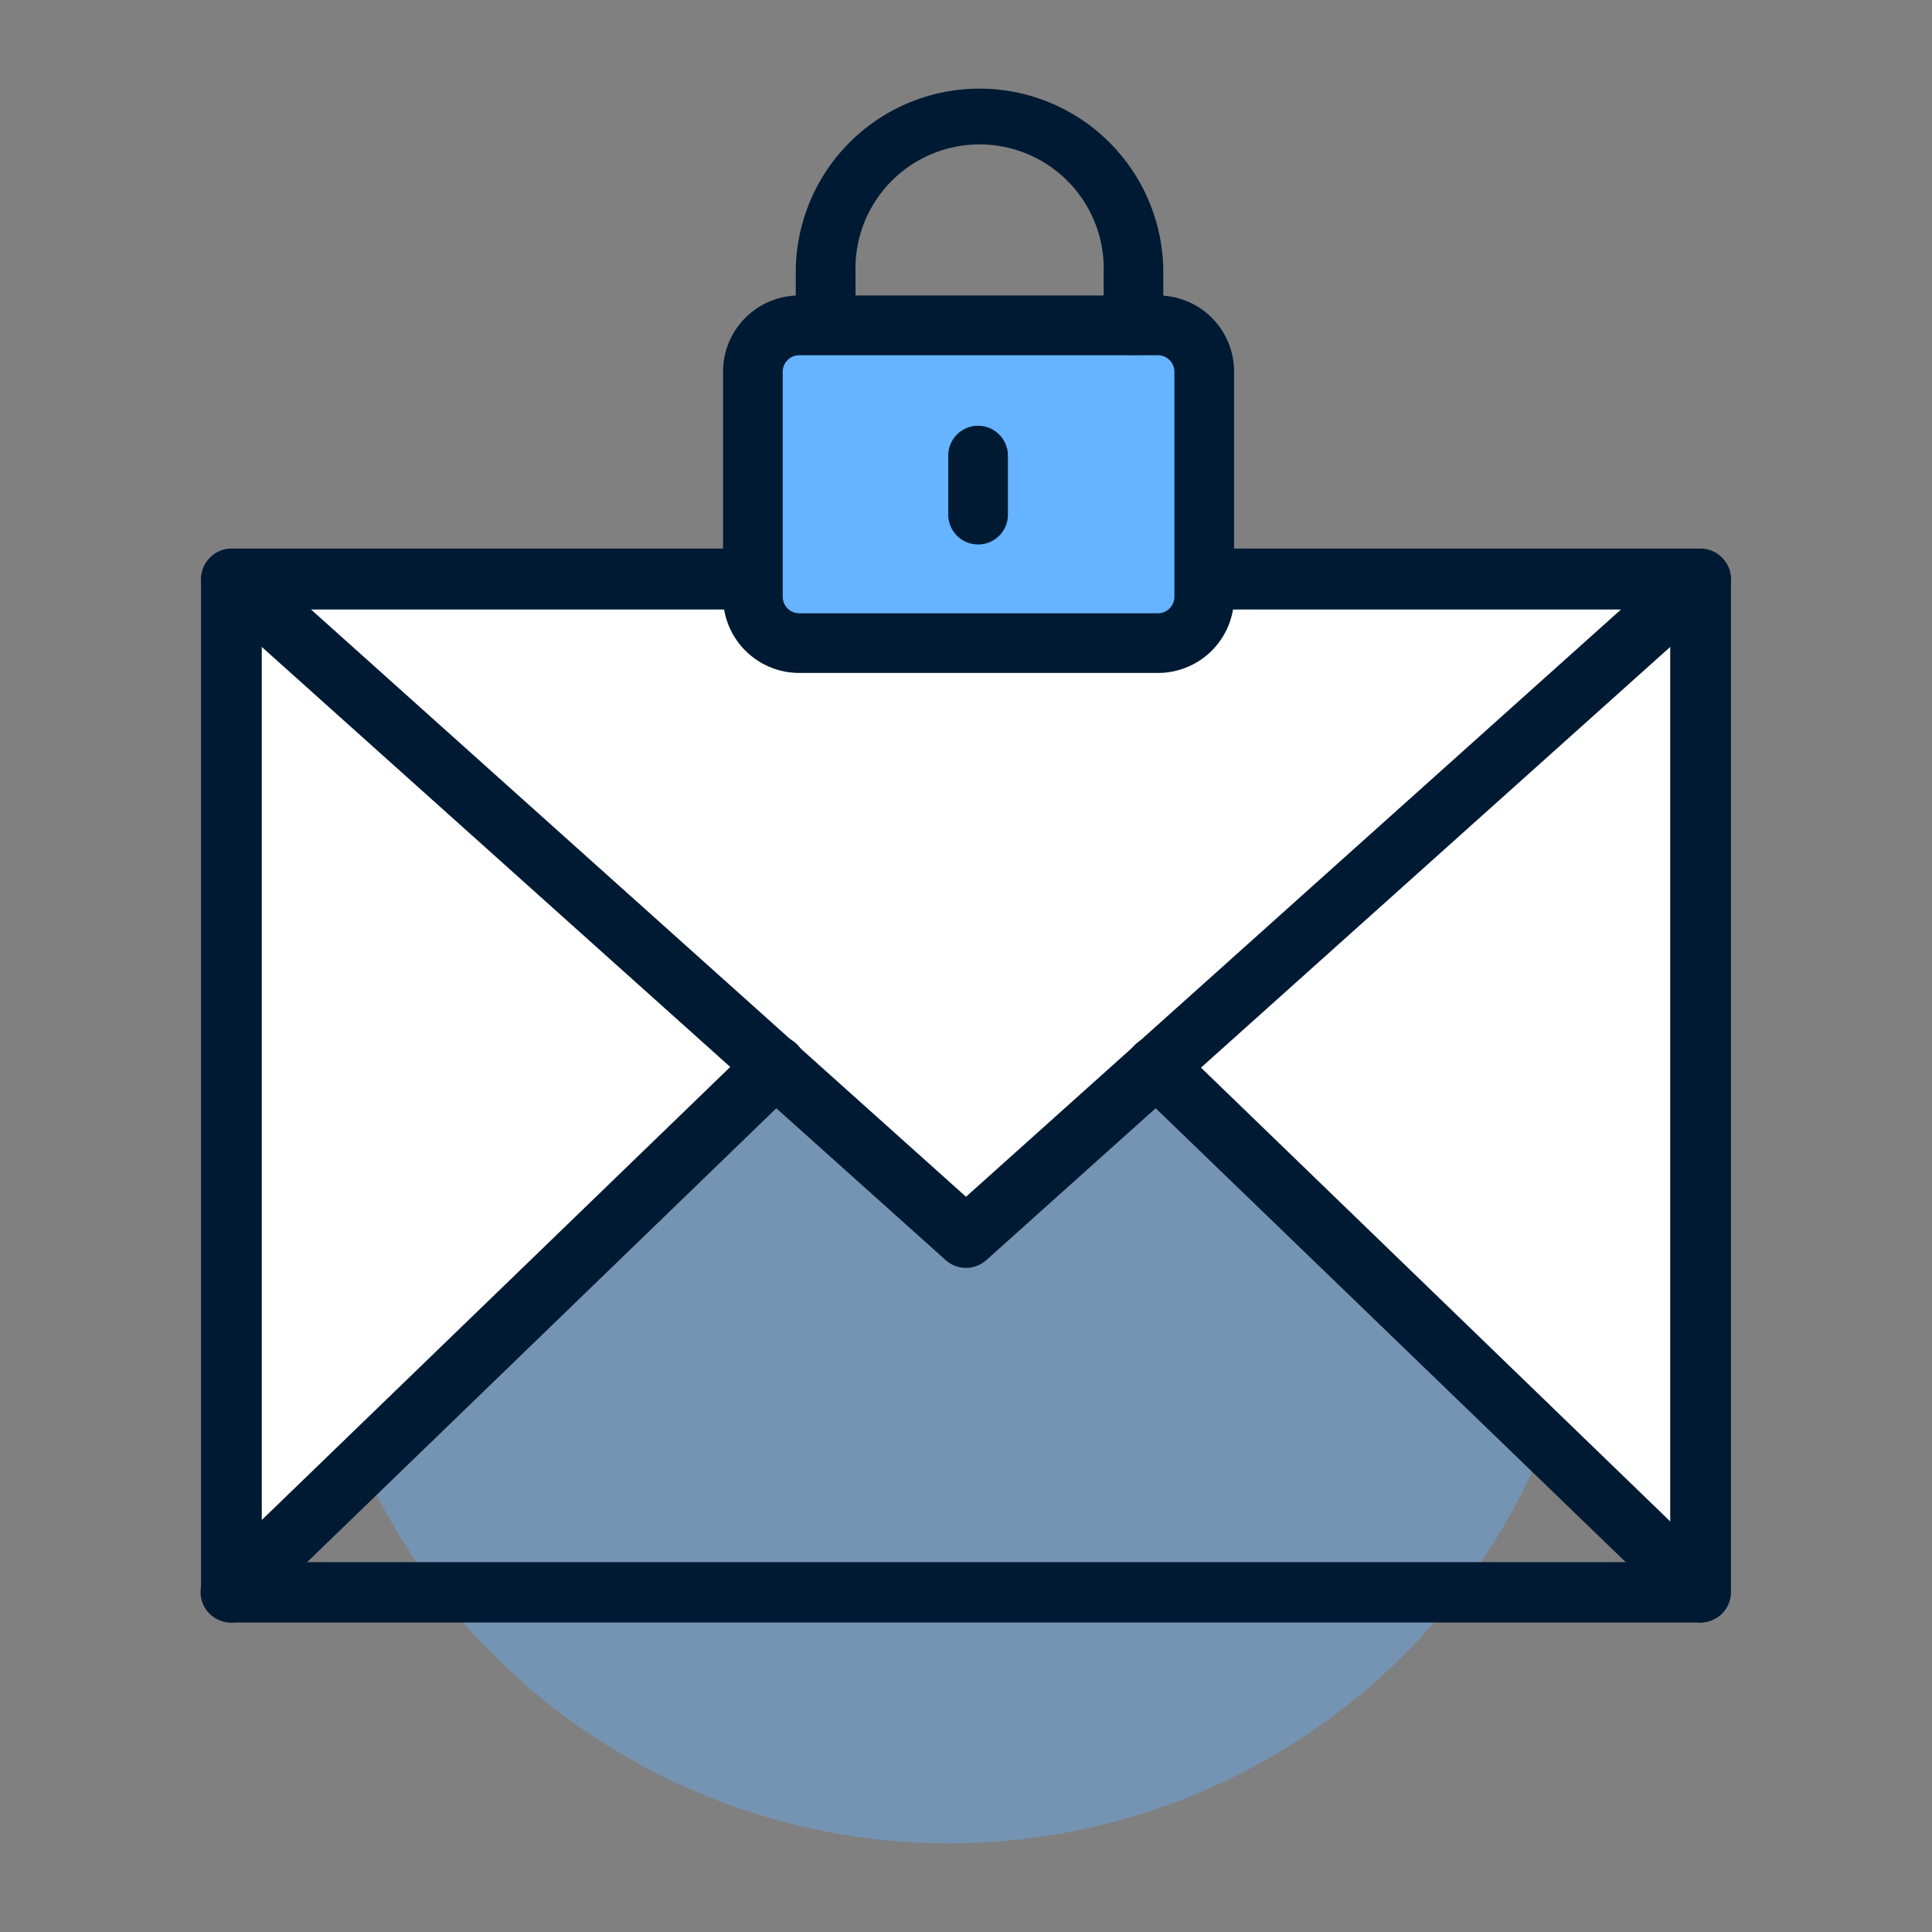
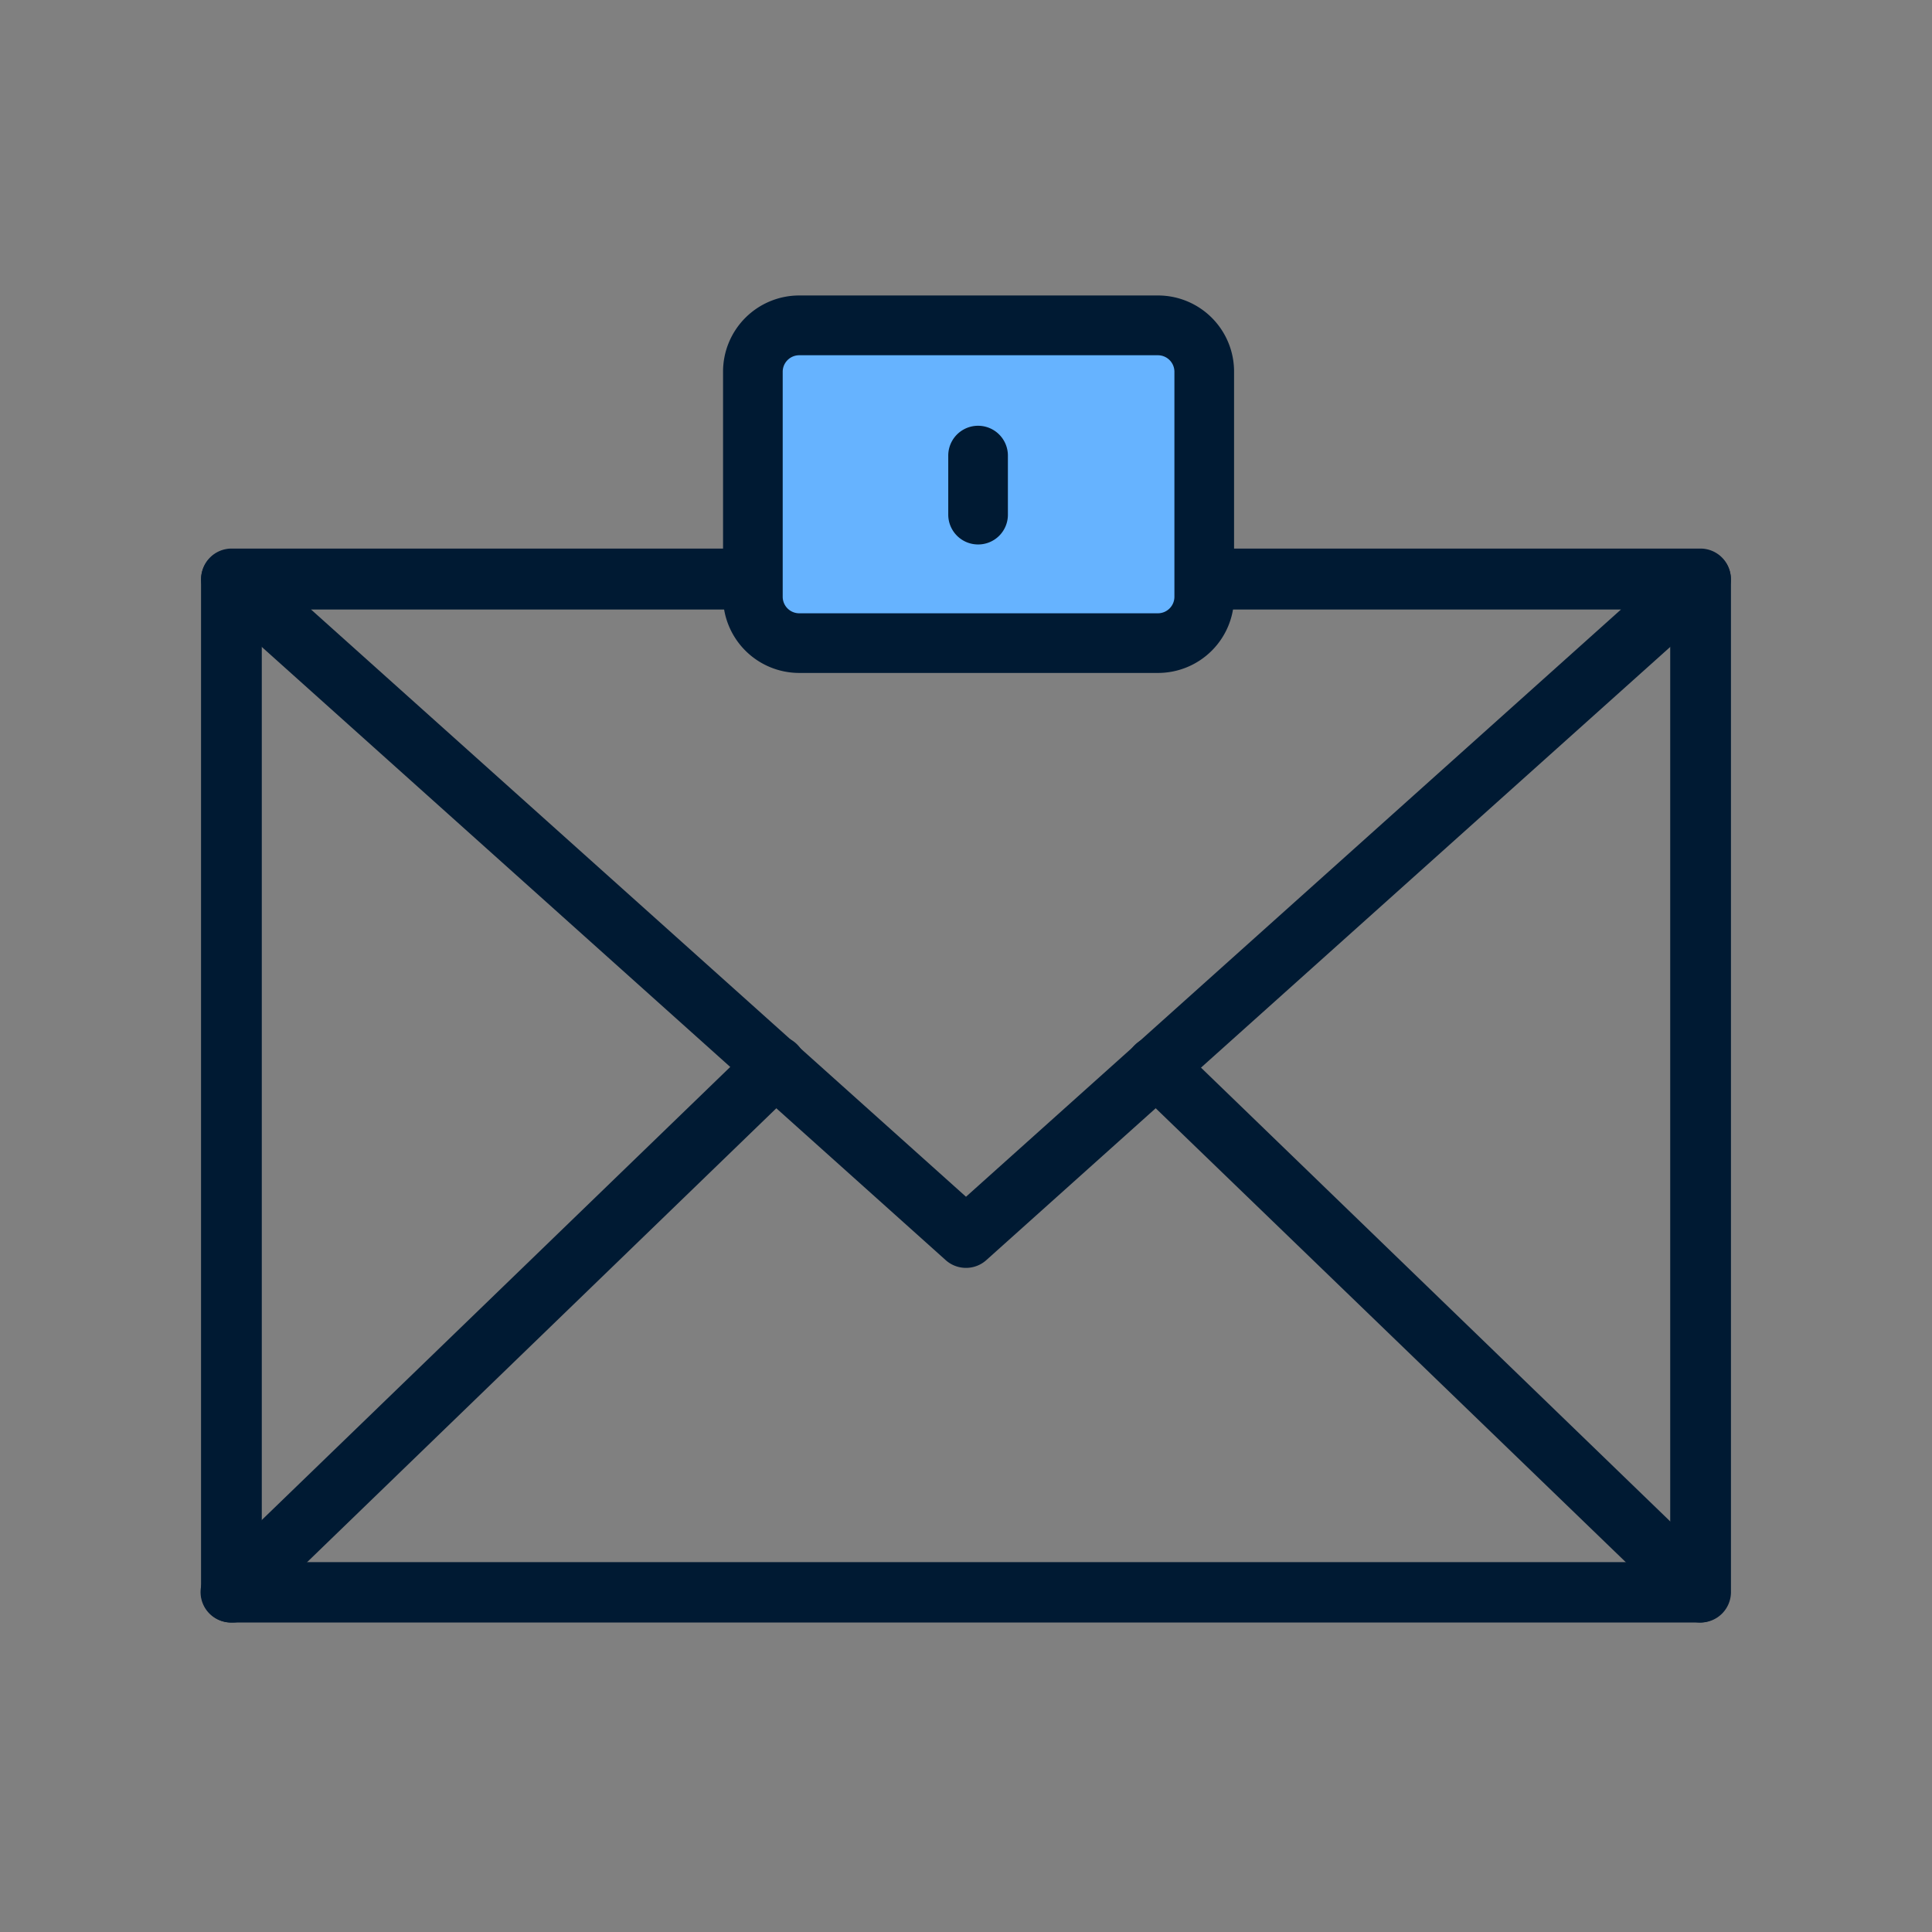
<svg xmlns="http://www.w3.org/2000/svg" id="Capa_1" data-name="Capa 1" viewBox="0 0 160 160">
  <rect x="0" y="0" width="160" height="160" fill="#808080" stroke="none" />
  <defs>
    <style>.cls-1,.cls-4{fill:#66b3ff;}.cls-1{opacity:0.4;isolation:isolate;}.cls-2{fill:#fff;}.cls-3{fill:#001a33;}</style>
  </defs>
-   <path class="cls-1" d="M131.9,99.33A53.33,53.33,0,1,1,78.57,46,53.33,53.33,0,0,1,131.9,99.33Z" />
-   <polygon class="cls-2" points="20.48 47.68 141.27 47.68 141.27 131.8 99.21 92.01 94.04 90.44 80.88 101.86 64.16 88.79 19.49 131.8 18.3 49.58 20.48 47.68" />
  <path class="cls-3" d="M140.83,134.37H19.17a2.52,2.52,0,0,1-2.52-2.52V48a2.52,2.52,0,0,1,2.52-2.52H140.83A2.52,2.52,0,0,1,143.35,48v83.9A2.52,2.52,0,0,1,140.83,134.37Zm-119.15-5H138.32V50.46H21.68Z" />
  <path class="cls-3" d="M80,105a2.51,2.51,0,0,1-1.68-.64L17.49,49.82a2.52,2.52,0,0,1,1.68-4.39H140.83a2.52,2.52,0,0,1,1.68,4.39L81.68,104.36A2.51,2.51,0,0,1,80,105ZM25.74,50.46,80,99.11l54.26-48.65Z" />
  <path class="cls-3" d="M19.17,134.37A2.52,2.52,0,0,1,17.42,130l45-43.52A2.51,2.51,0,1,1,66,90.13l-45,43.53A2.53,2.53,0,0,1,19.17,134.37Z" />
  <path class="cls-3" d="M140.83,134.37a2.53,2.53,0,0,1-1.75-.71L94,90.13a2.51,2.51,0,1,1,3.5-3.61l45,43.52a2.52,2.52,0,0,1-1.75,4.33Z" />
  <rect class="cls-4" x="62.37" y="26.59" width="36.55" height="27.02" rx="3.68" />
  <g id="lock">
    <path class="cls-3" d="M95.91,55.73H66.18a6.31,6.31,0,0,1-6.3-6.3V30.77a6.31,6.31,0,0,1,6.3-6.3H95.91a6.3,6.3,0,0,1,6.29,6.3V49.43A6.3,6.3,0,0,1,95.91,55.73ZM66.18,29.42a1.37,1.37,0,0,0-1.36,1.35V49.43a1.37,1.37,0,0,0,1.36,1.36H95.91a1.37,1.37,0,0,0,1.35-1.36V30.77a1.37,1.37,0,0,0-1.35-1.35Z" />
-     <path class="cls-3" d="M93.87,29.41a2.46,2.46,0,0,1-2.47-2.47V22.56a10.28,10.28,0,1,0-20.55,0v4.38a2.48,2.48,0,0,1-4.95,0V22.56a15.22,15.22,0,1,1,30.44,0v4.38A2.47,2.47,0,0,1,93.87,29.41Z" />
  </g>
  <path class="cls-3" d="M81,45.09a2.47,2.47,0,0,1-2.47-2.47V37.73a2.47,2.47,0,0,1,4.94,0v4.89A2.46,2.46,0,0,1,81,45.09Z" />
</svg>